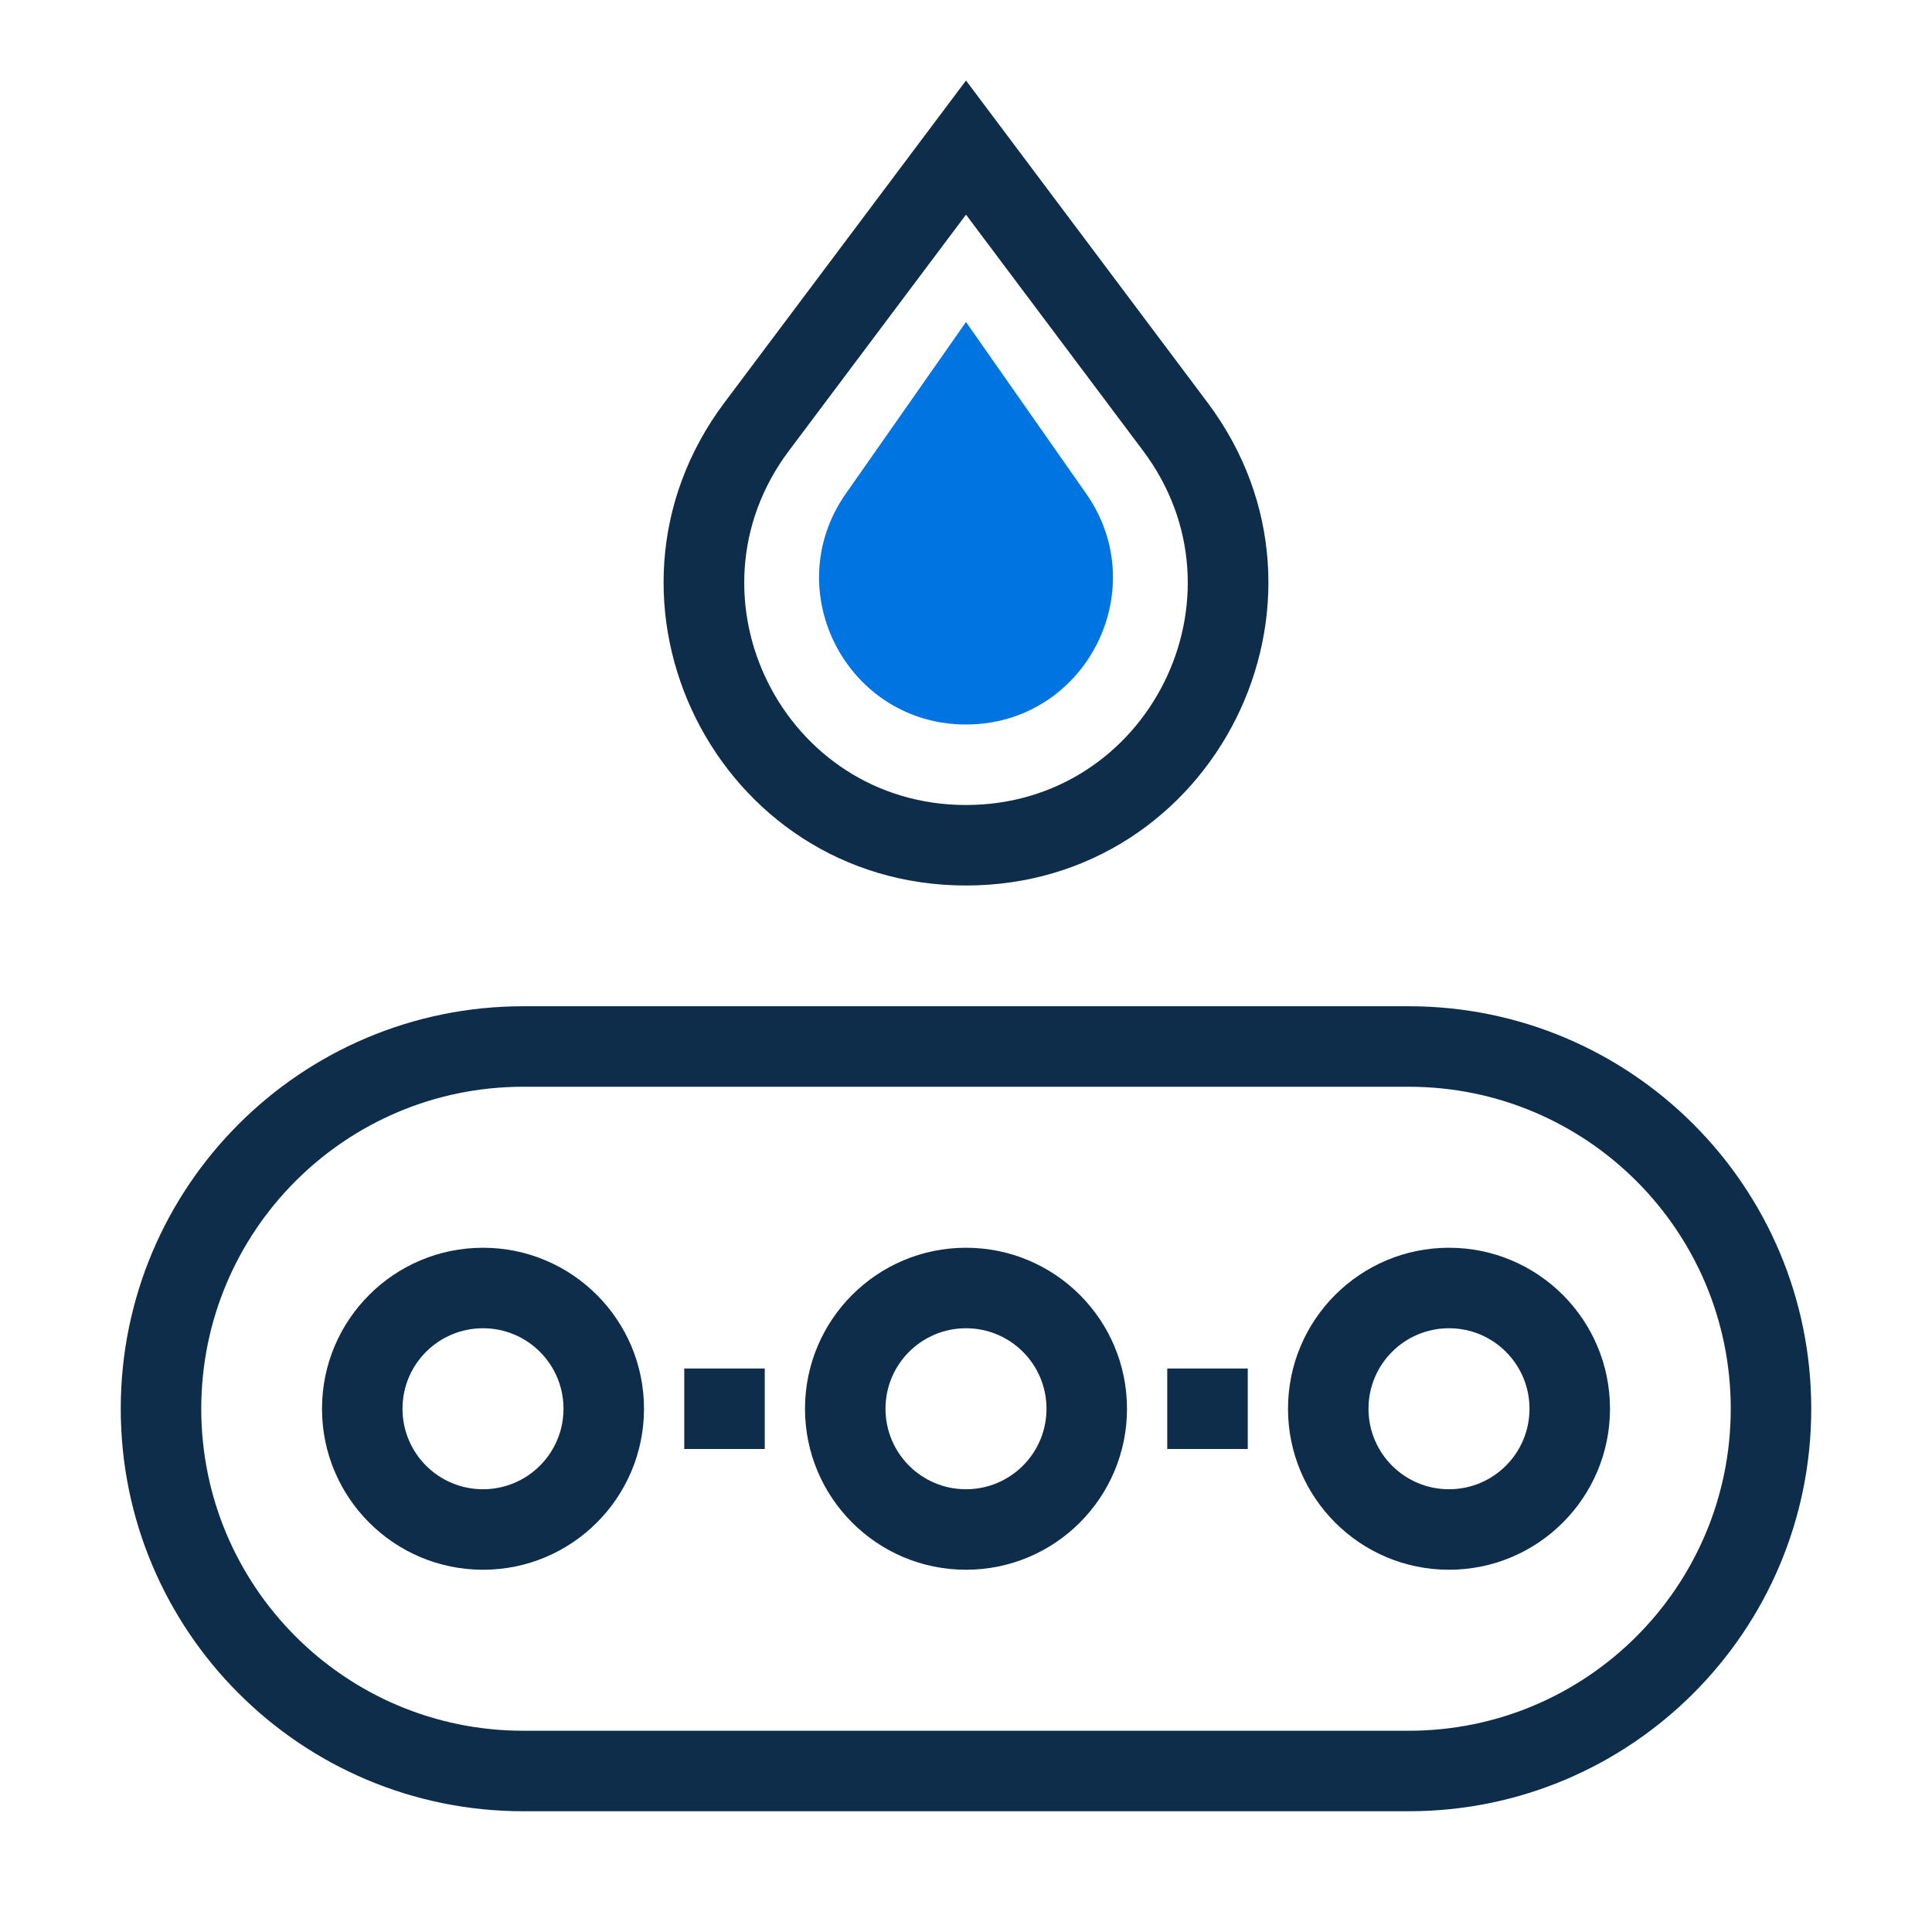
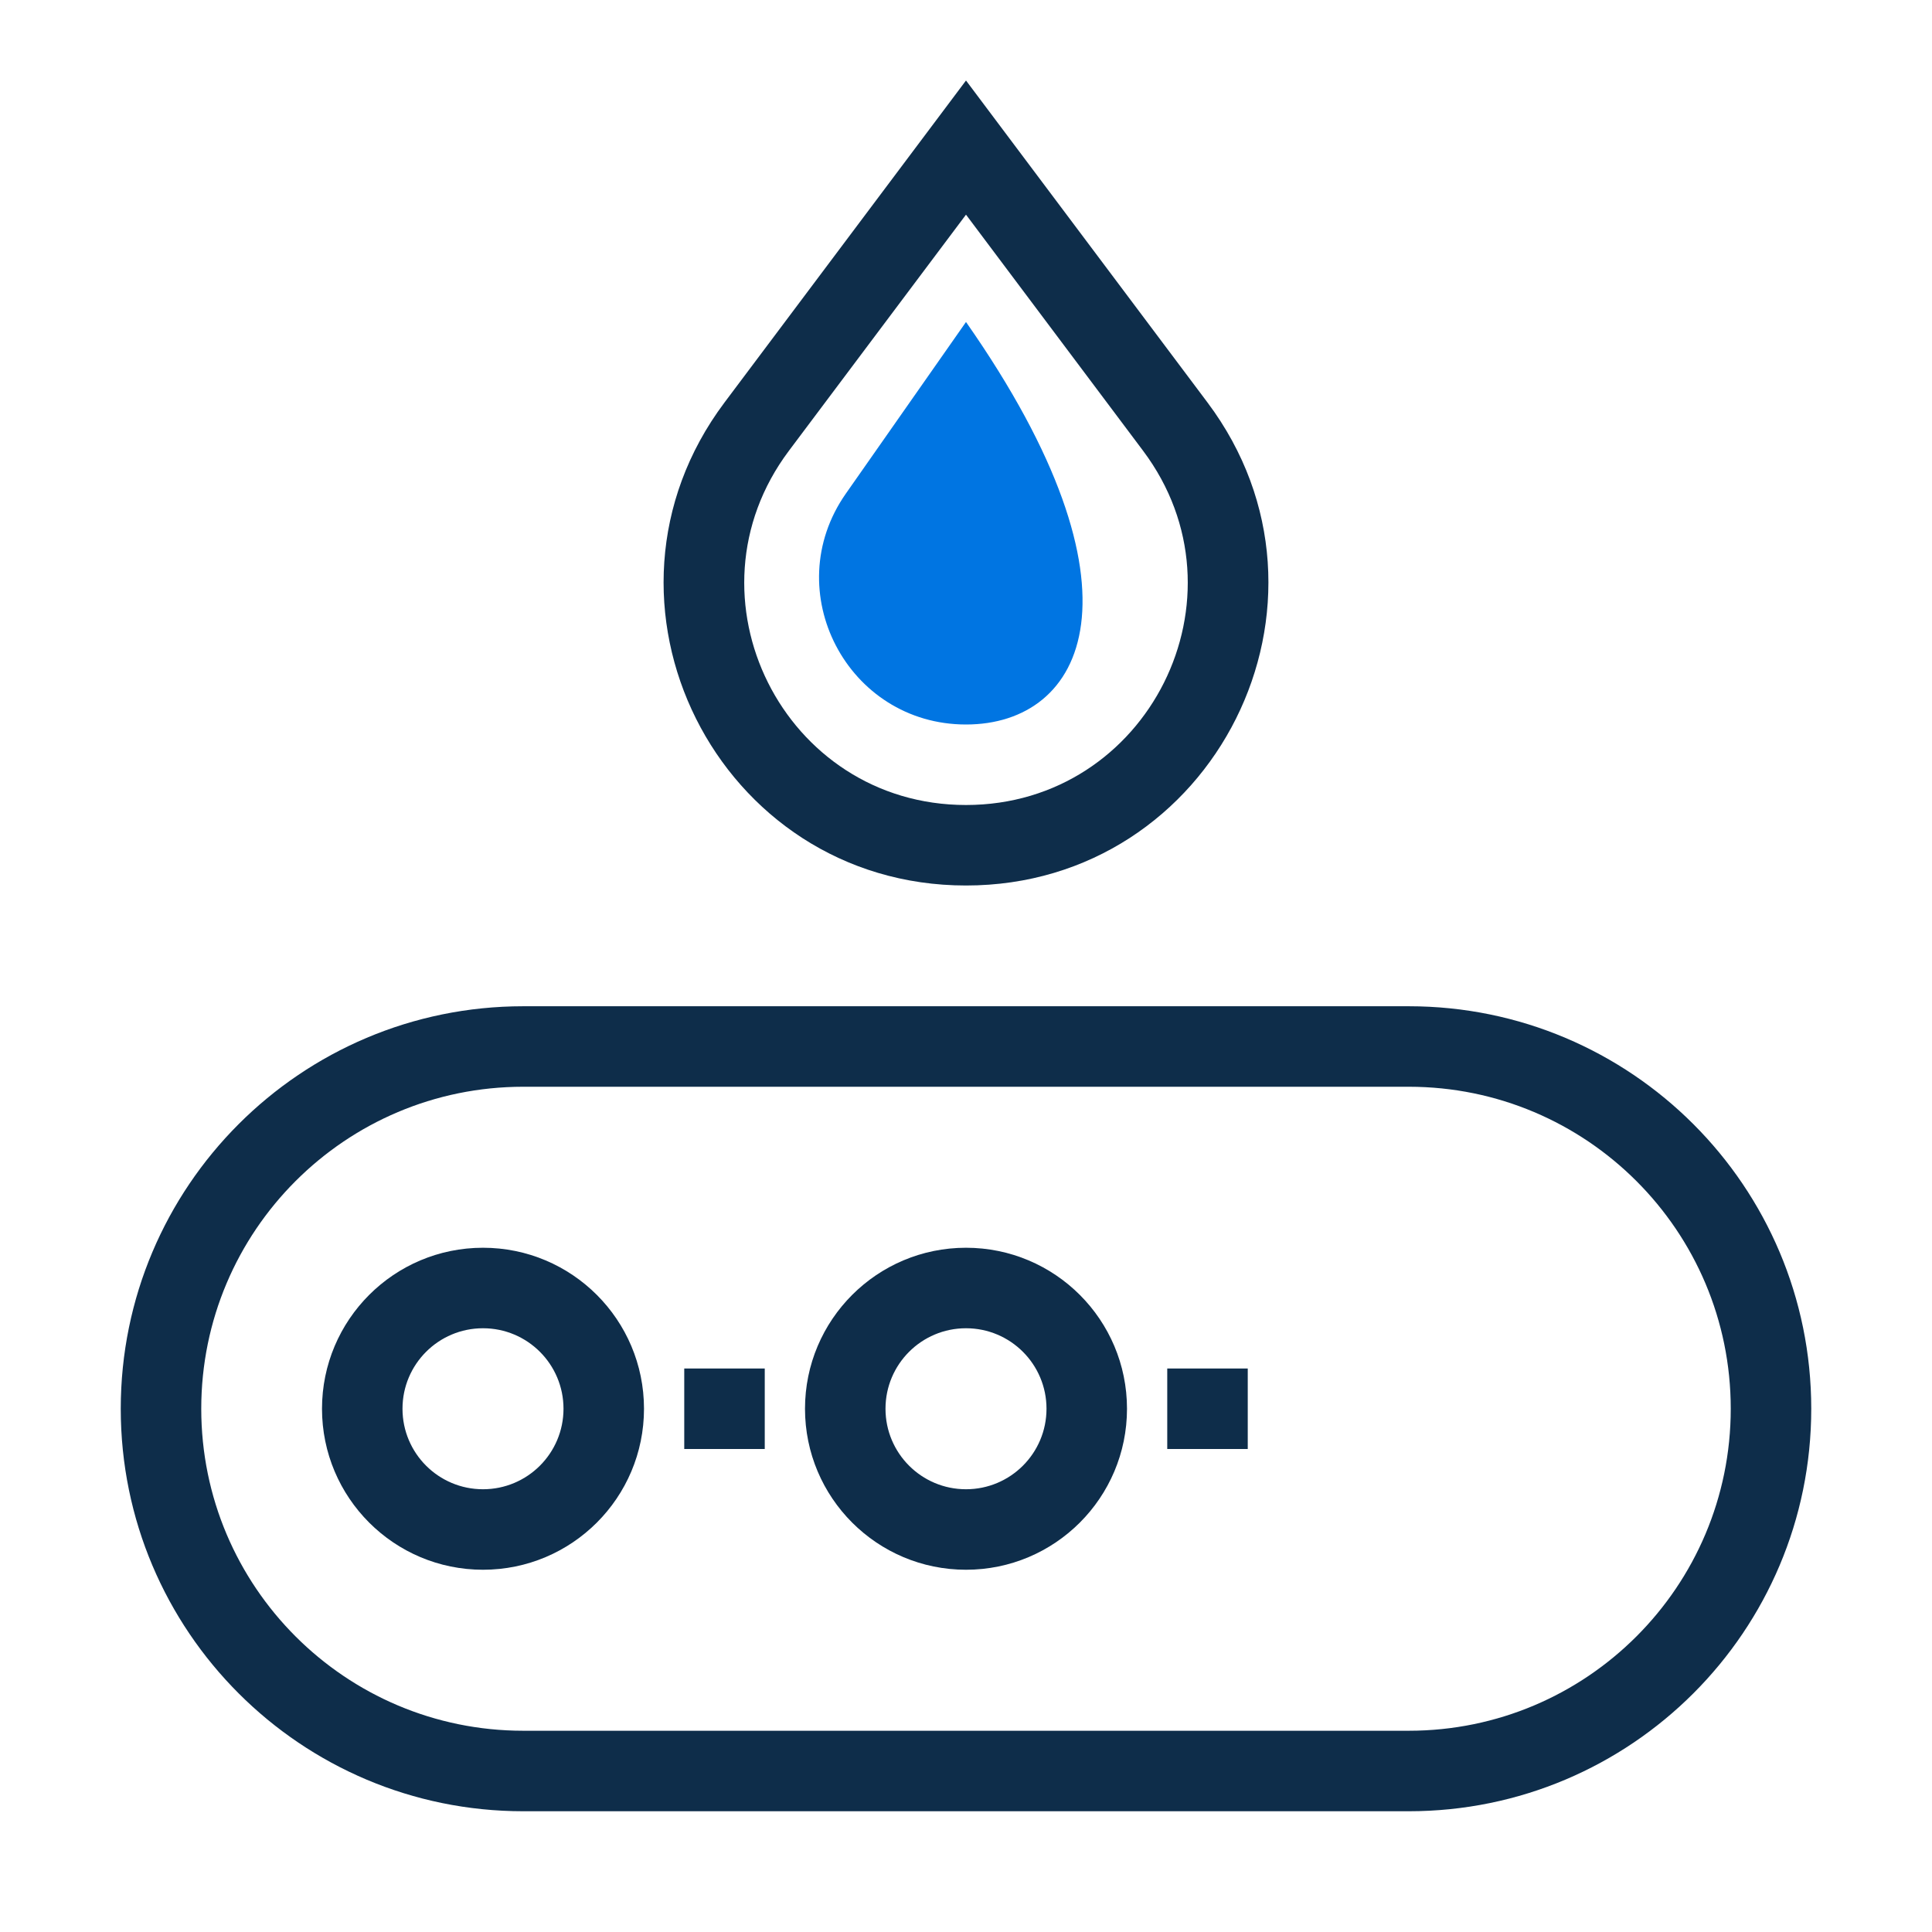
<svg xmlns="http://www.w3.org/2000/svg" width="48" height="48" viewBox="0 0 48 48" fill="none">
  <path fill-rule="evenodd" clip-rule="evenodd" d="M18 10L24 2L30 10C33.708 14.944 30.18 22 24 22C17.82 22 14.292 14.944 18 10ZM19.6 11.2L24 5.333L28.4 11.2C31.119 14.826 28.532 20 24 20C19.468 20 16.881 14.826 19.6 11.2Z" fill="#0E2D4A" />
  <path fill-rule="evenodd" clip-rule="evenodd" d="M8 35C8 32.791 9.791 31 12 31C14.209 31 16 32.791 16 35C16 37.209 14.209 39 12 39C9.791 39 8 37.209 8 35ZM12 37C10.895 37 10 36.105 10 35C10 33.895 10.895 33 12 33C13.105 33 14 33.895 14 35C14 36.105 13.105 37 12 37Z" fill="#0E2D4A" />
  <path d="M19 34H17V36H19V34Z" fill="#0E2D4A" />
  <path fill-rule="evenodd" clip-rule="evenodd" d="M20 35C20 32.791 21.791 31 24 31C26.209 31 28 32.791 28 35C28 37.209 26.209 39 24 39C21.791 39 20 37.209 20 35ZM24 37C22.895 37 22 36.105 22 35C22 33.895 22.895 33 24 33C25.105 33 26 33.895 26 35C26 36.105 25.105 37 24 37Z" fill="#0E2D4A" />
  <path d="M31 34H29V36H31V34Z" fill="#0E2D4A" />
-   <path fill-rule="evenodd" clip-rule="evenodd" d="M32 35C32 32.791 33.791 31 36 31C38.209 31 40 32.791 40 35C40 37.209 38.209 39 36 39C33.791 39 32 37.209 32 35ZM36 37C34.895 37 34 36.105 34 35C34 33.895 34.895 33 36 33C37.105 33 38 33.895 38 35C38 36.105 37.105 37 36 37Z" fill="#0E2D4A" />
  <path fill-rule="evenodd" clip-rule="evenodd" d="M13 25C7.477 25 3 29.477 3 35C3 40.523 7.477 45 13 45H35C40.523 45 45 40.523 45 35C45 29.477 40.523 25 35 25H13ZM43 35C43 30.582 39.418 27 35 27H13C8.582 27 5 30.582 5 35C5 39.418 8.582 43 13 43H35C39.418 43 43 39.418 43 35Z" fill="#0E2D4A" />
-   <path d="M24 8L26.986 12.265C28.677 14.681 26.949 18 24 18C21.052 18 19.323 14.681 21.014 12.265L24 8Z" fill="#0075E2" />
+   <path d="M24 8C28.677 14.681 26.949 18 24 18C21.052 18 19.323 14.681 21.014 12.265L24 8Z" fill="#0075E2" />
</svg>